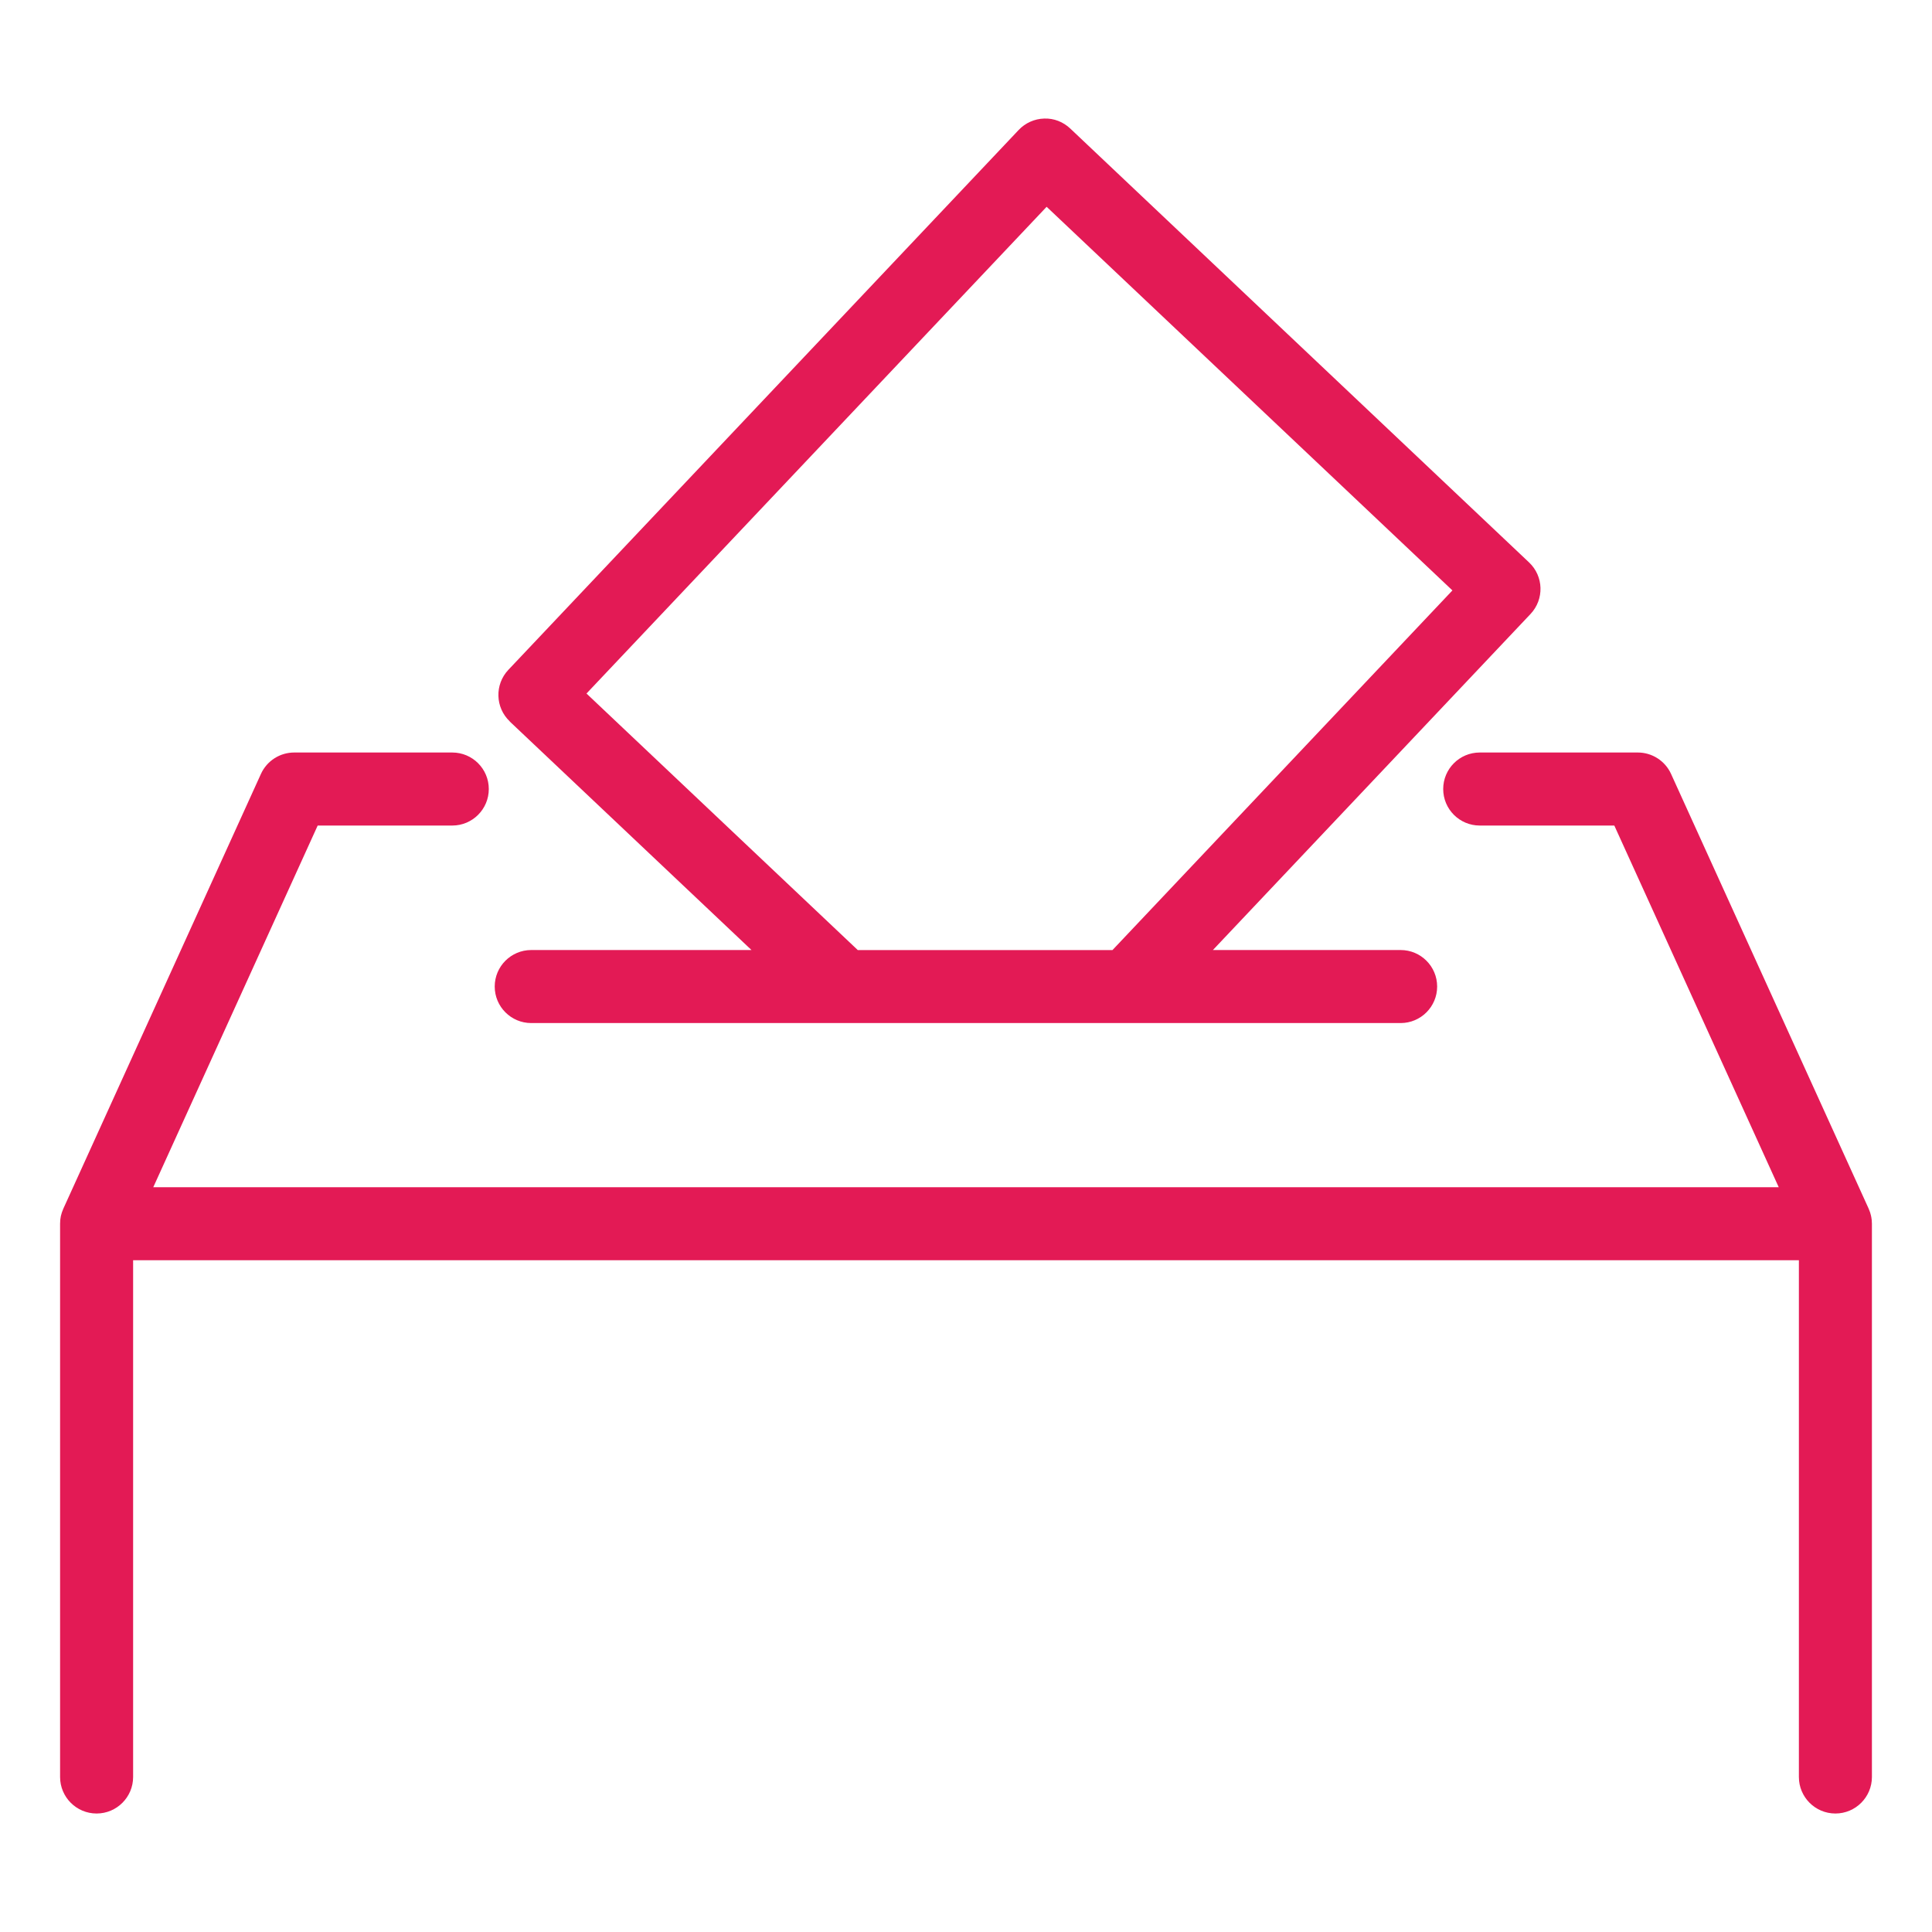
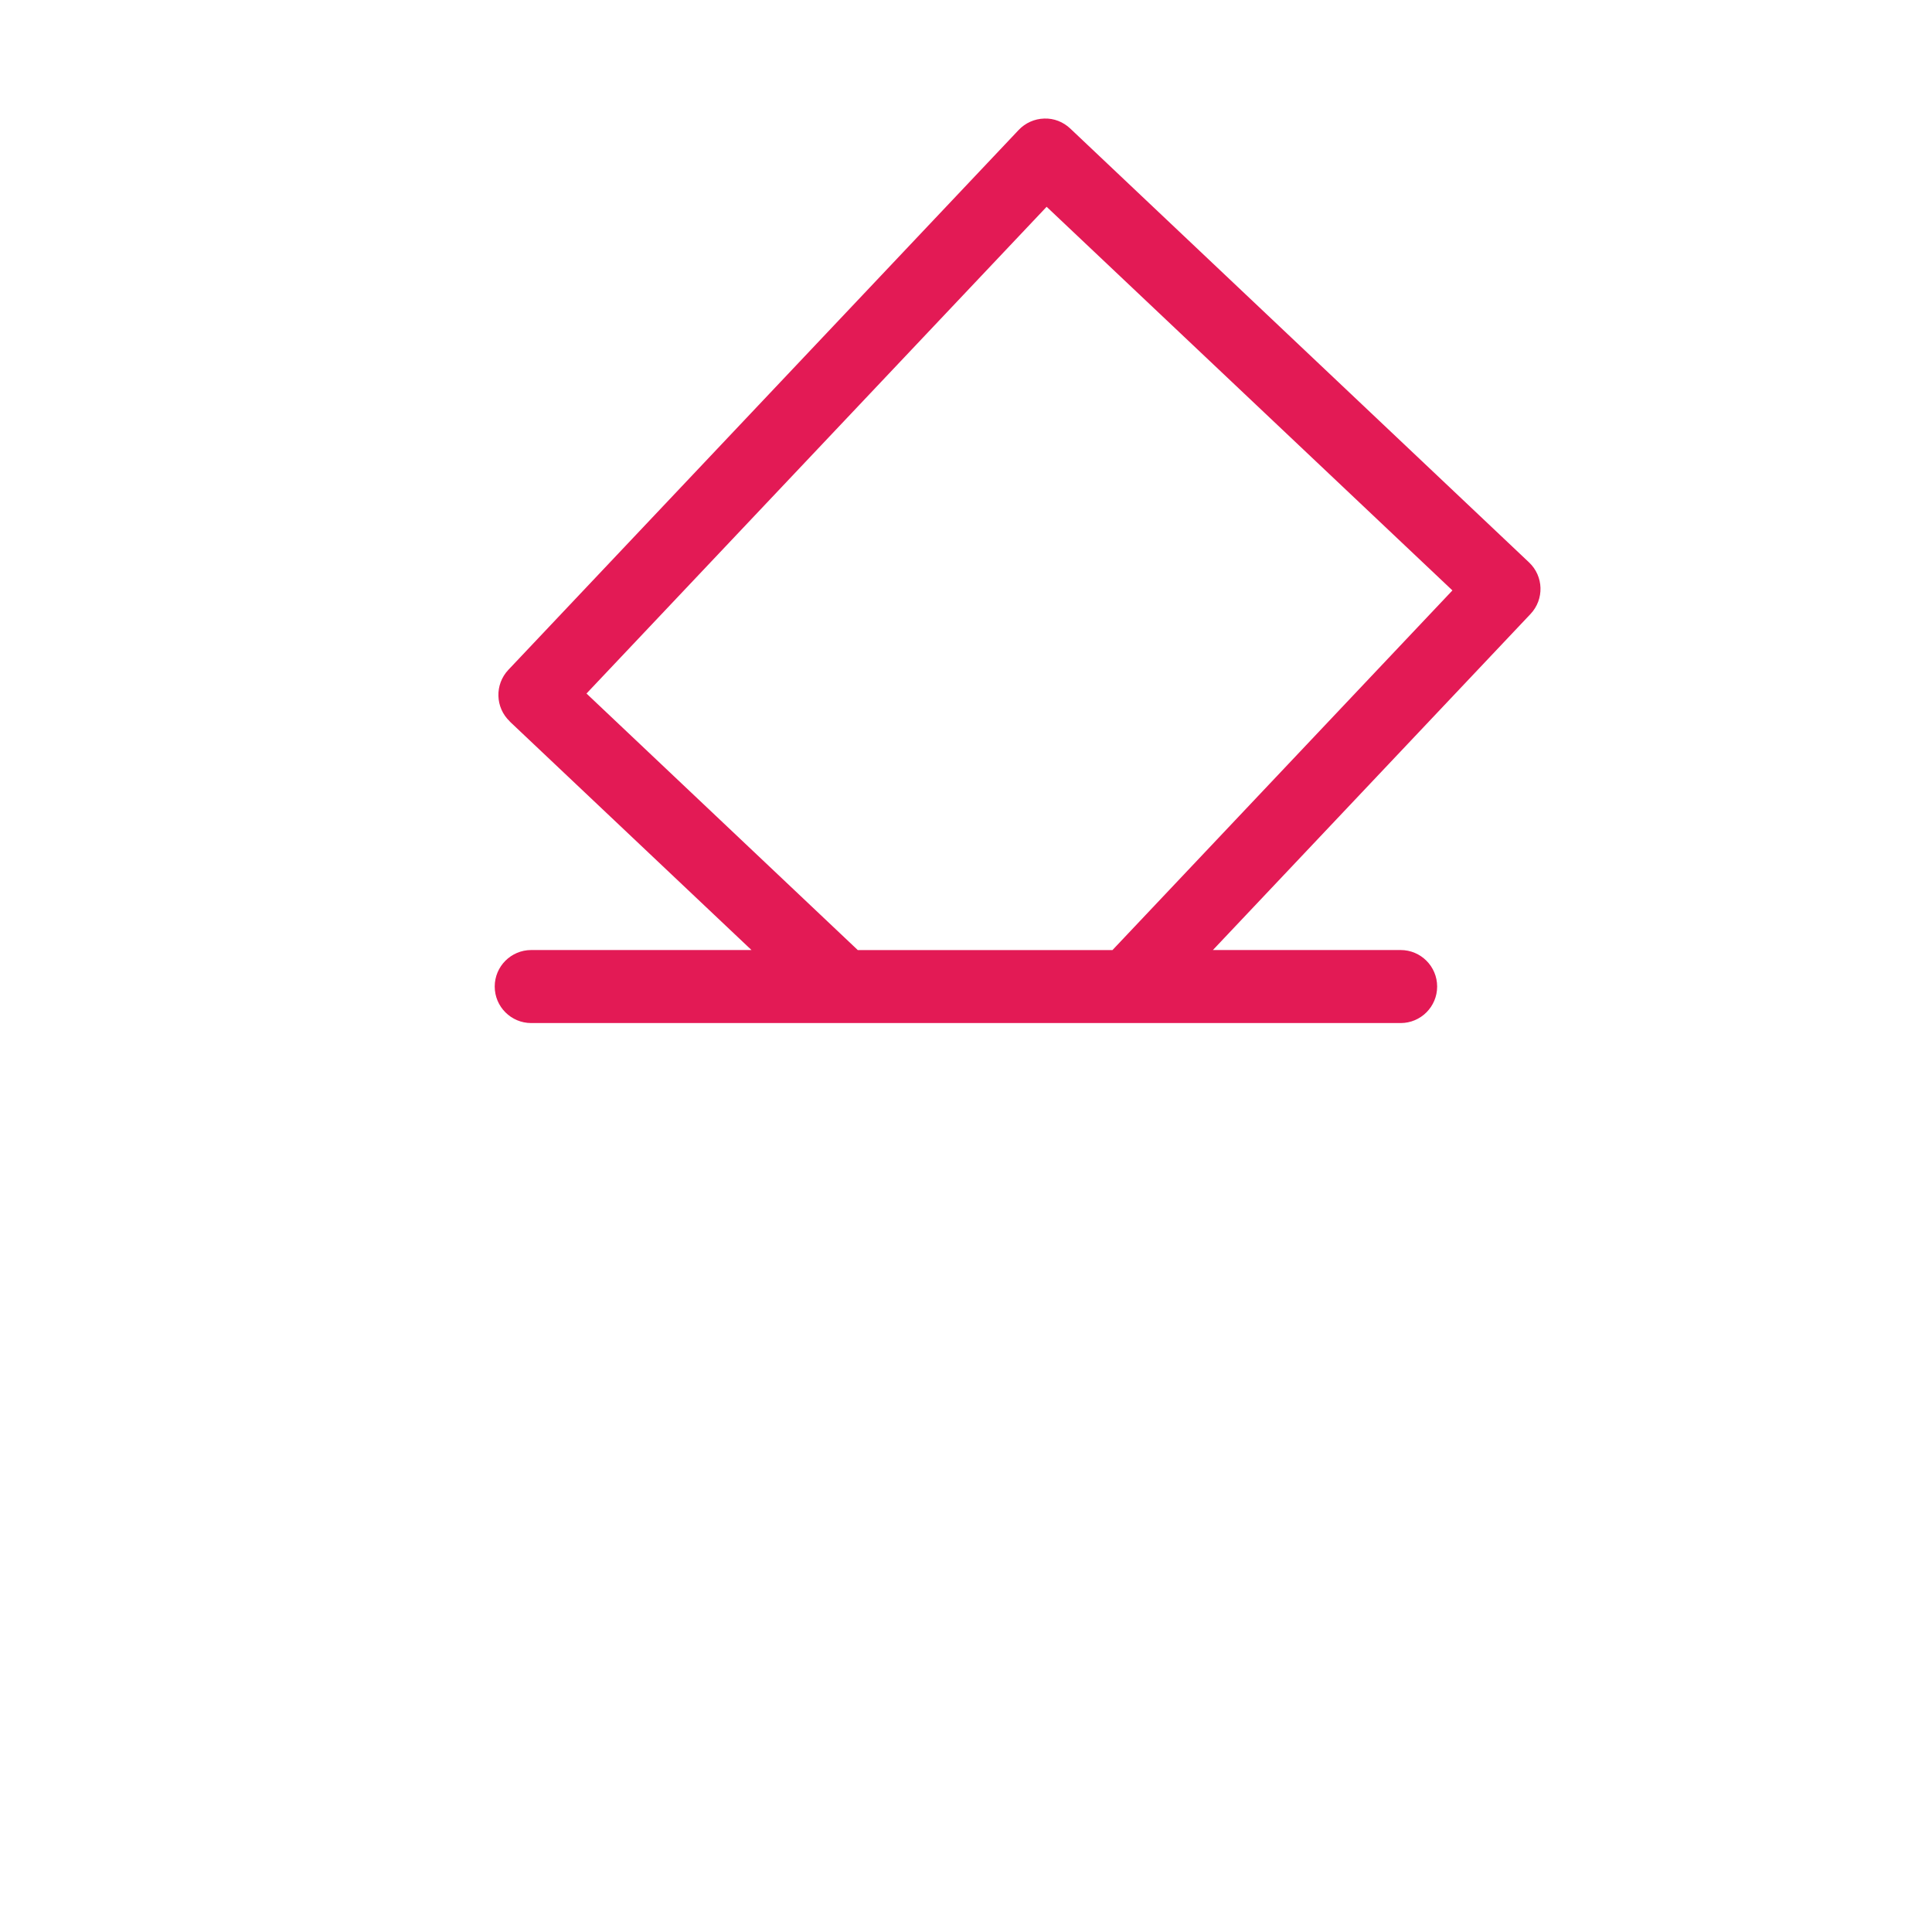
<svg xmlns="http://www.w3.org/2000/svg" id="Large_Preview" data-name="Large Preview" viewBox="0 0 300 300">
  <defs>
    <style>
      .cls-1 {
        fill: #e31a55;
        stroke-width: 0px;
      }
    </style>
  </defs>
  <path class="cls-1" d="m79.15,112.03l37.54,35.49h-34.2c-3.13,0-5.67,2.54-5.67,5.67s2.54,5.67,5.67,5.67h135c3.13,0,5.67-2.54,5.67-5.67s-2.54-5.67-5.67-5.67h-29.15l49.32-52.18c2.15-2.28,2.05-5.86-.23-8.01L166.19,19.96c-1.09-1.03-2.53-1.61-4.05-1.55-1.5.04-2.93.68-3.96,1.77l-79.24,83.83c-2.15,2.28-2.05,5.86.22,8.01Zm83.36-79.93l63.02,59.58-52.79,55.85h-39.54l-42.13-39.84,71.46-75.59Z" />
-   <path class="cls-1" d="m290.62,189.31c-.02-.16-.04-.32-.08-.48,0-.04-.02-.09-.03-.13-.04-.15-.07-.3-.12-.44-.02-.05-.04-.1-.06-.15-.05-.13-.1-.26-.15-.39,0-.02-.01-.03-.02-.05l-30.68-67.5c-.92-2.02-2.94-3.32-5.16-3.32h-24.55c-3.13,0-5.67,2.54-5.67,5.67s2.54,5.67,5.67,5.67h20.9l25.53,56.16H23.8l25.53-56.16h20.9c3.13,0,5.67-2.54,5.67-5.67s-2.54-5.67-5.67-5.67h-24.55c-2.22,0-4.24,1.3-5.16,3.32l-30.68,67.5s-.01.03-.02.05c-.06.13-.11.27-.16.41-.02.04-.03.09-.05.13-.05.15-.09.3-.13.46,0,.04-.02.07-.03.11-.03.16-.06.33-.08.5,0,.03-.01.06-.01.09-.02.2-.03.4-.03.6v85.91c0,3.13,2.54,5.67,5.67,5.67s5.67-2.54,5.67-5.67v-80.24h258.66v80.24c0,3.13,2.54,5.67,5.67,5.67s5.67-2.54,5.67-5.67v-85.91c0-.2-.01-.4-.03-.6,0-.04-.01-.07-.02-.11Z" />
</svg>